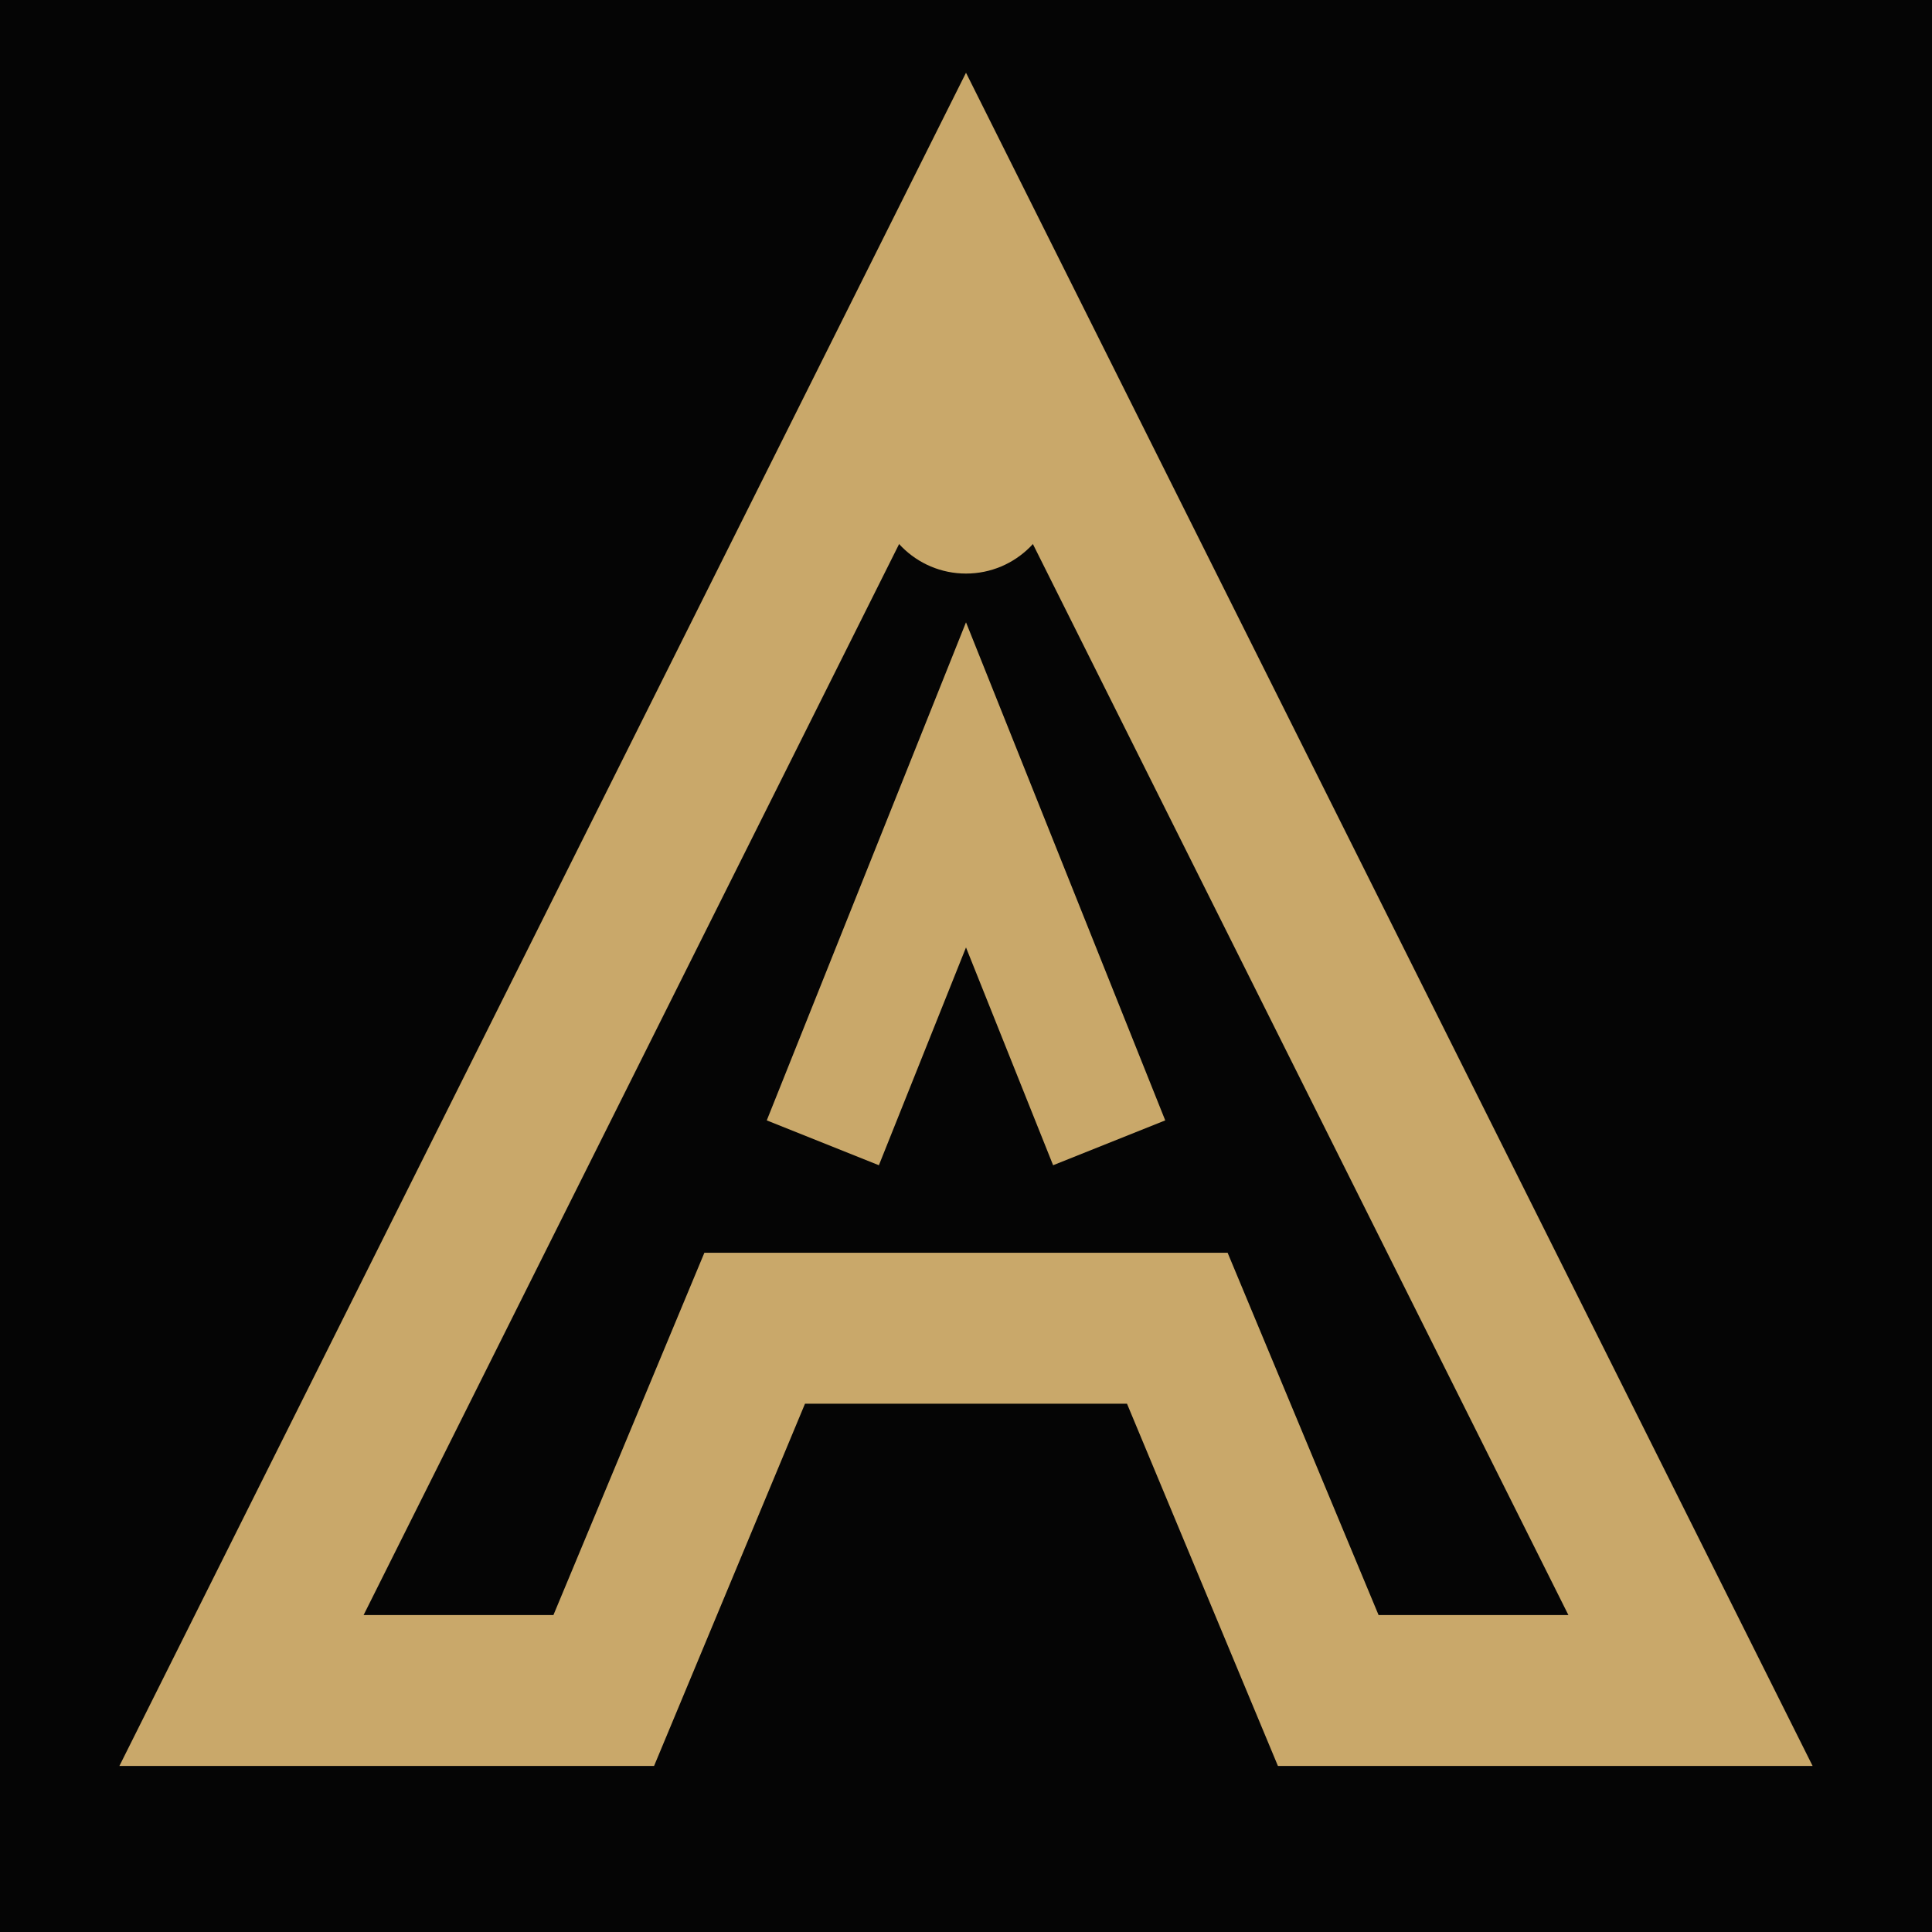
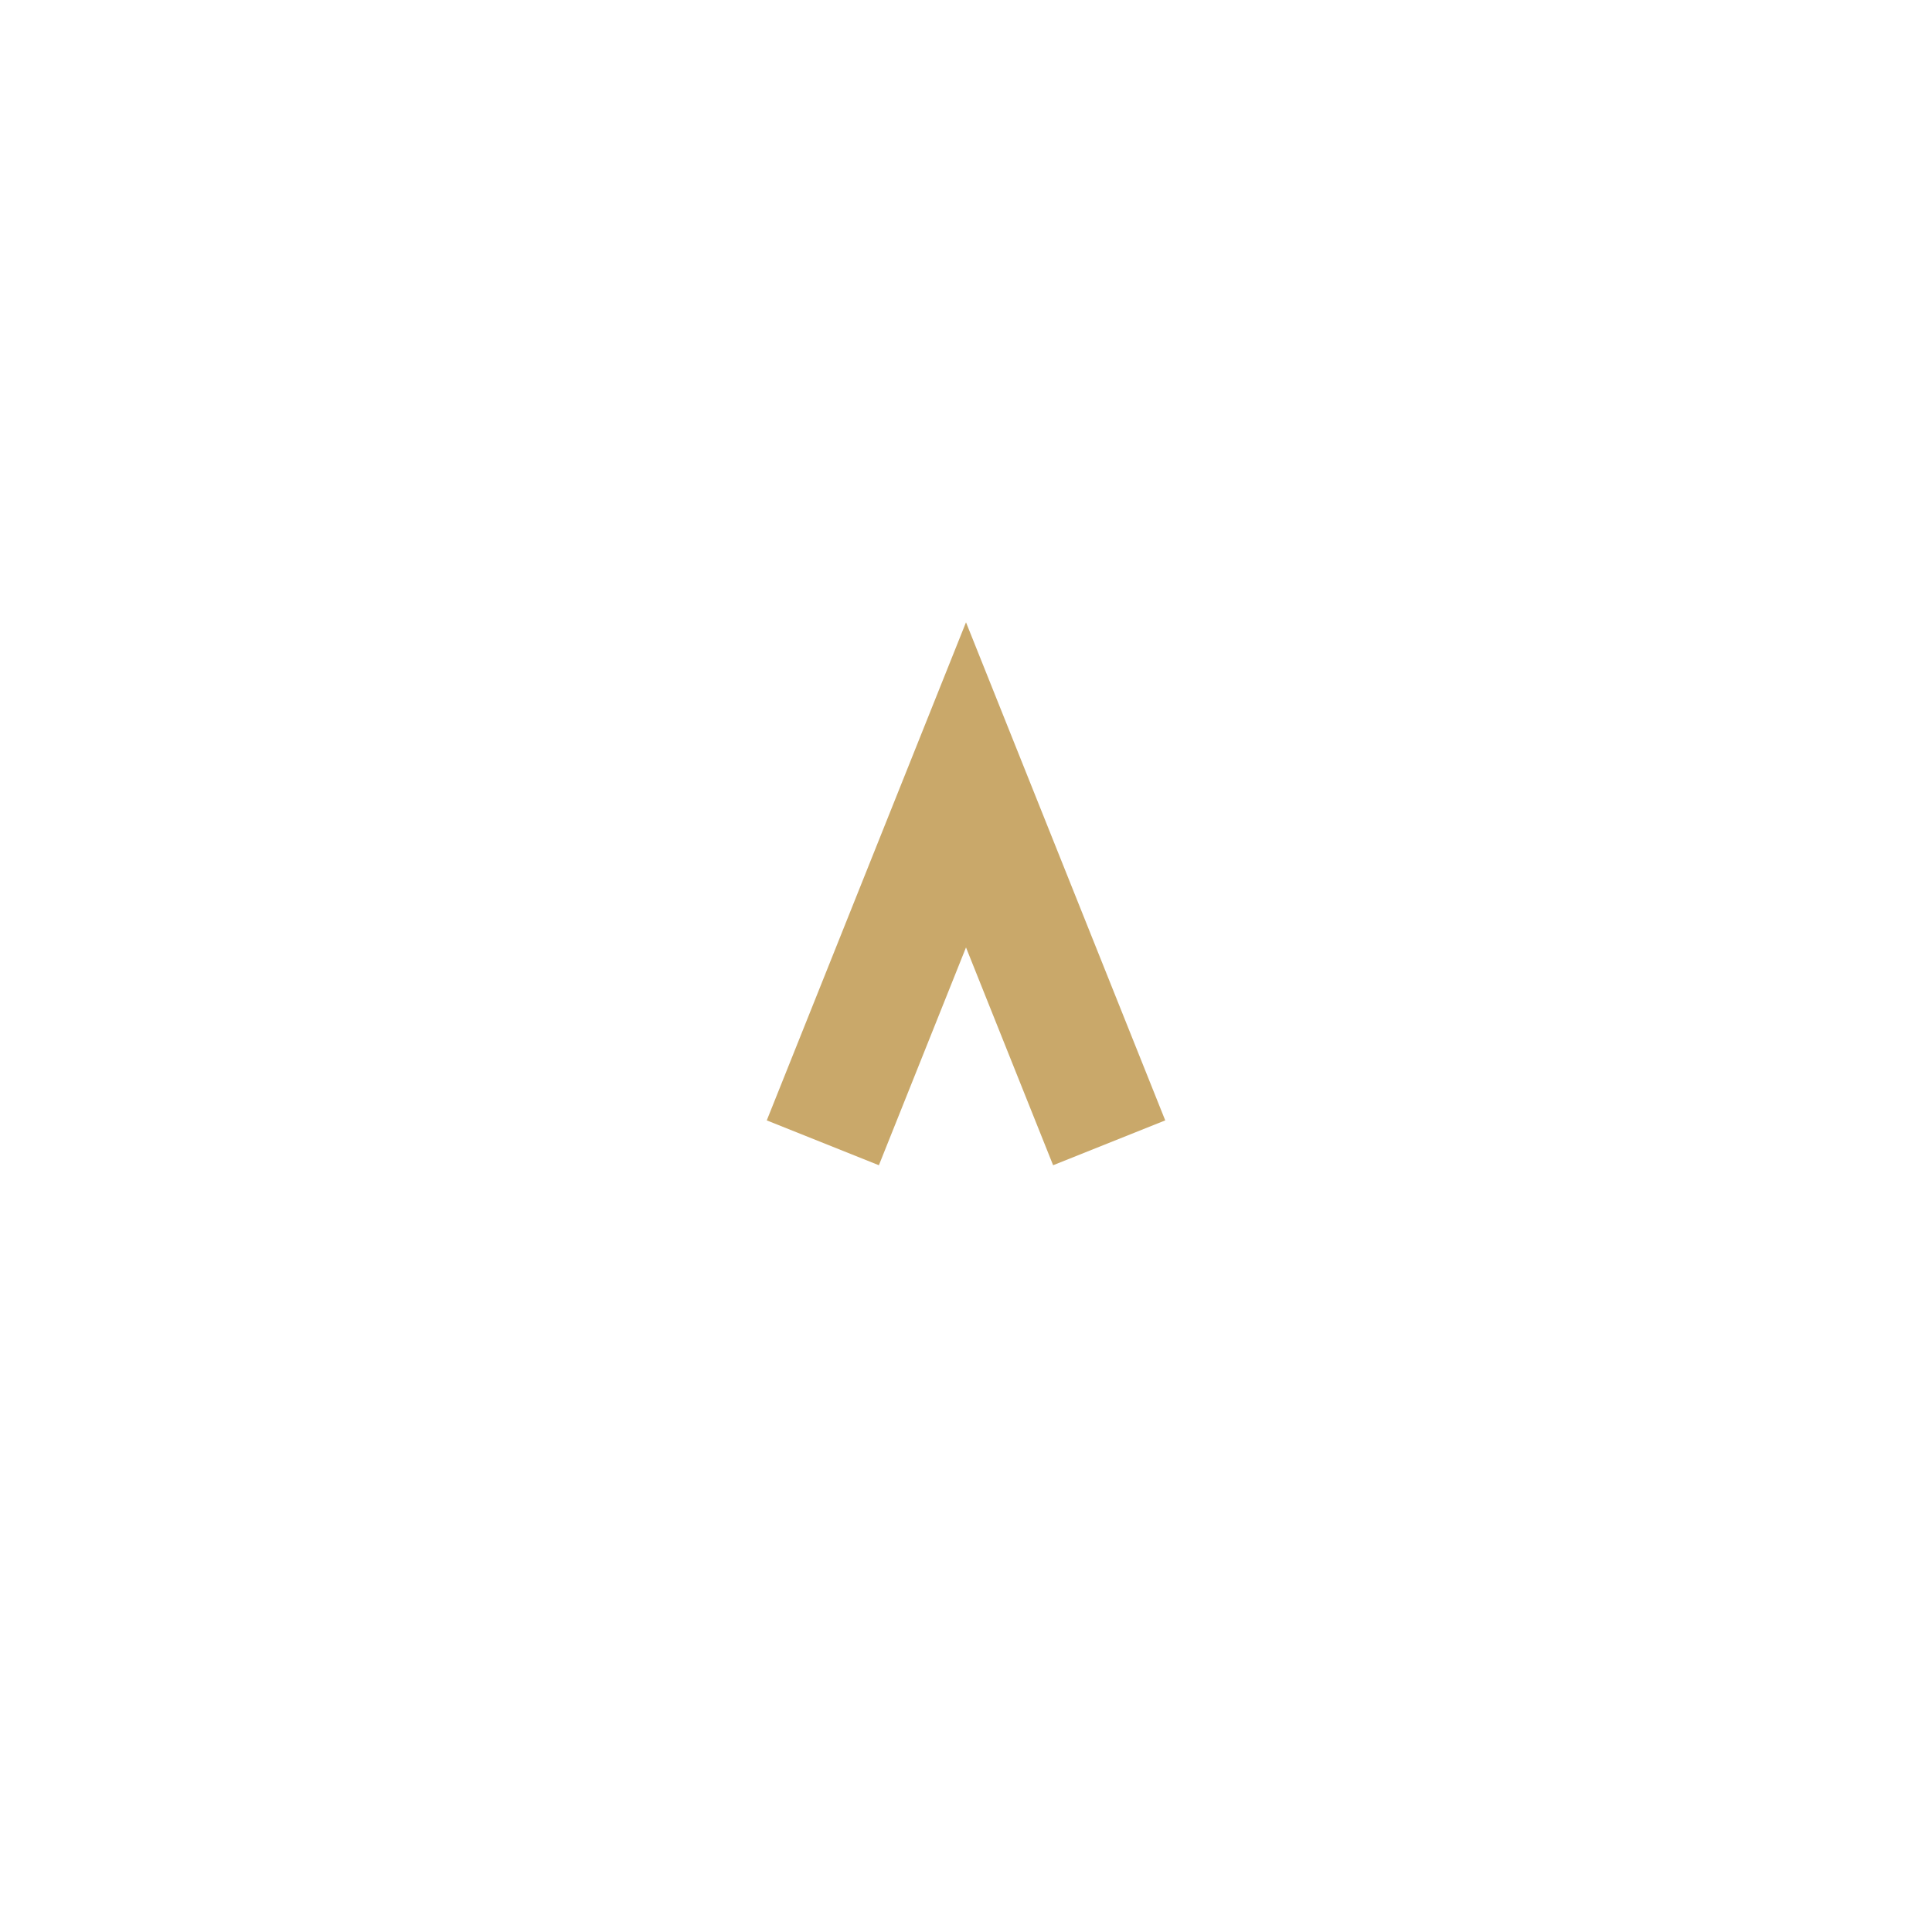
<svg xmlns="http://www.w3.org/2000/svg" width="32" height="32" viewBox="0 0 32 32" fill="none">
-   <rect width="32" height="32" fill="#050505" />
-   <path d="M16 4L4 28H10L12.5 22H19.5L22 28H28L16 4Z" stroke="#C9A86A" stroke-width="2.5" stroke-linecap="square" stroke-linejoin="miter" fill="none" />
  <path d="M14 18L16 13L18 18" stroke="#C9A86A" stroke-width="2" stroke-linecap="square" fill="none" />
-   <circle cx="16" cy="8" r="1.5" fill="#C9A86A" />
</svg>